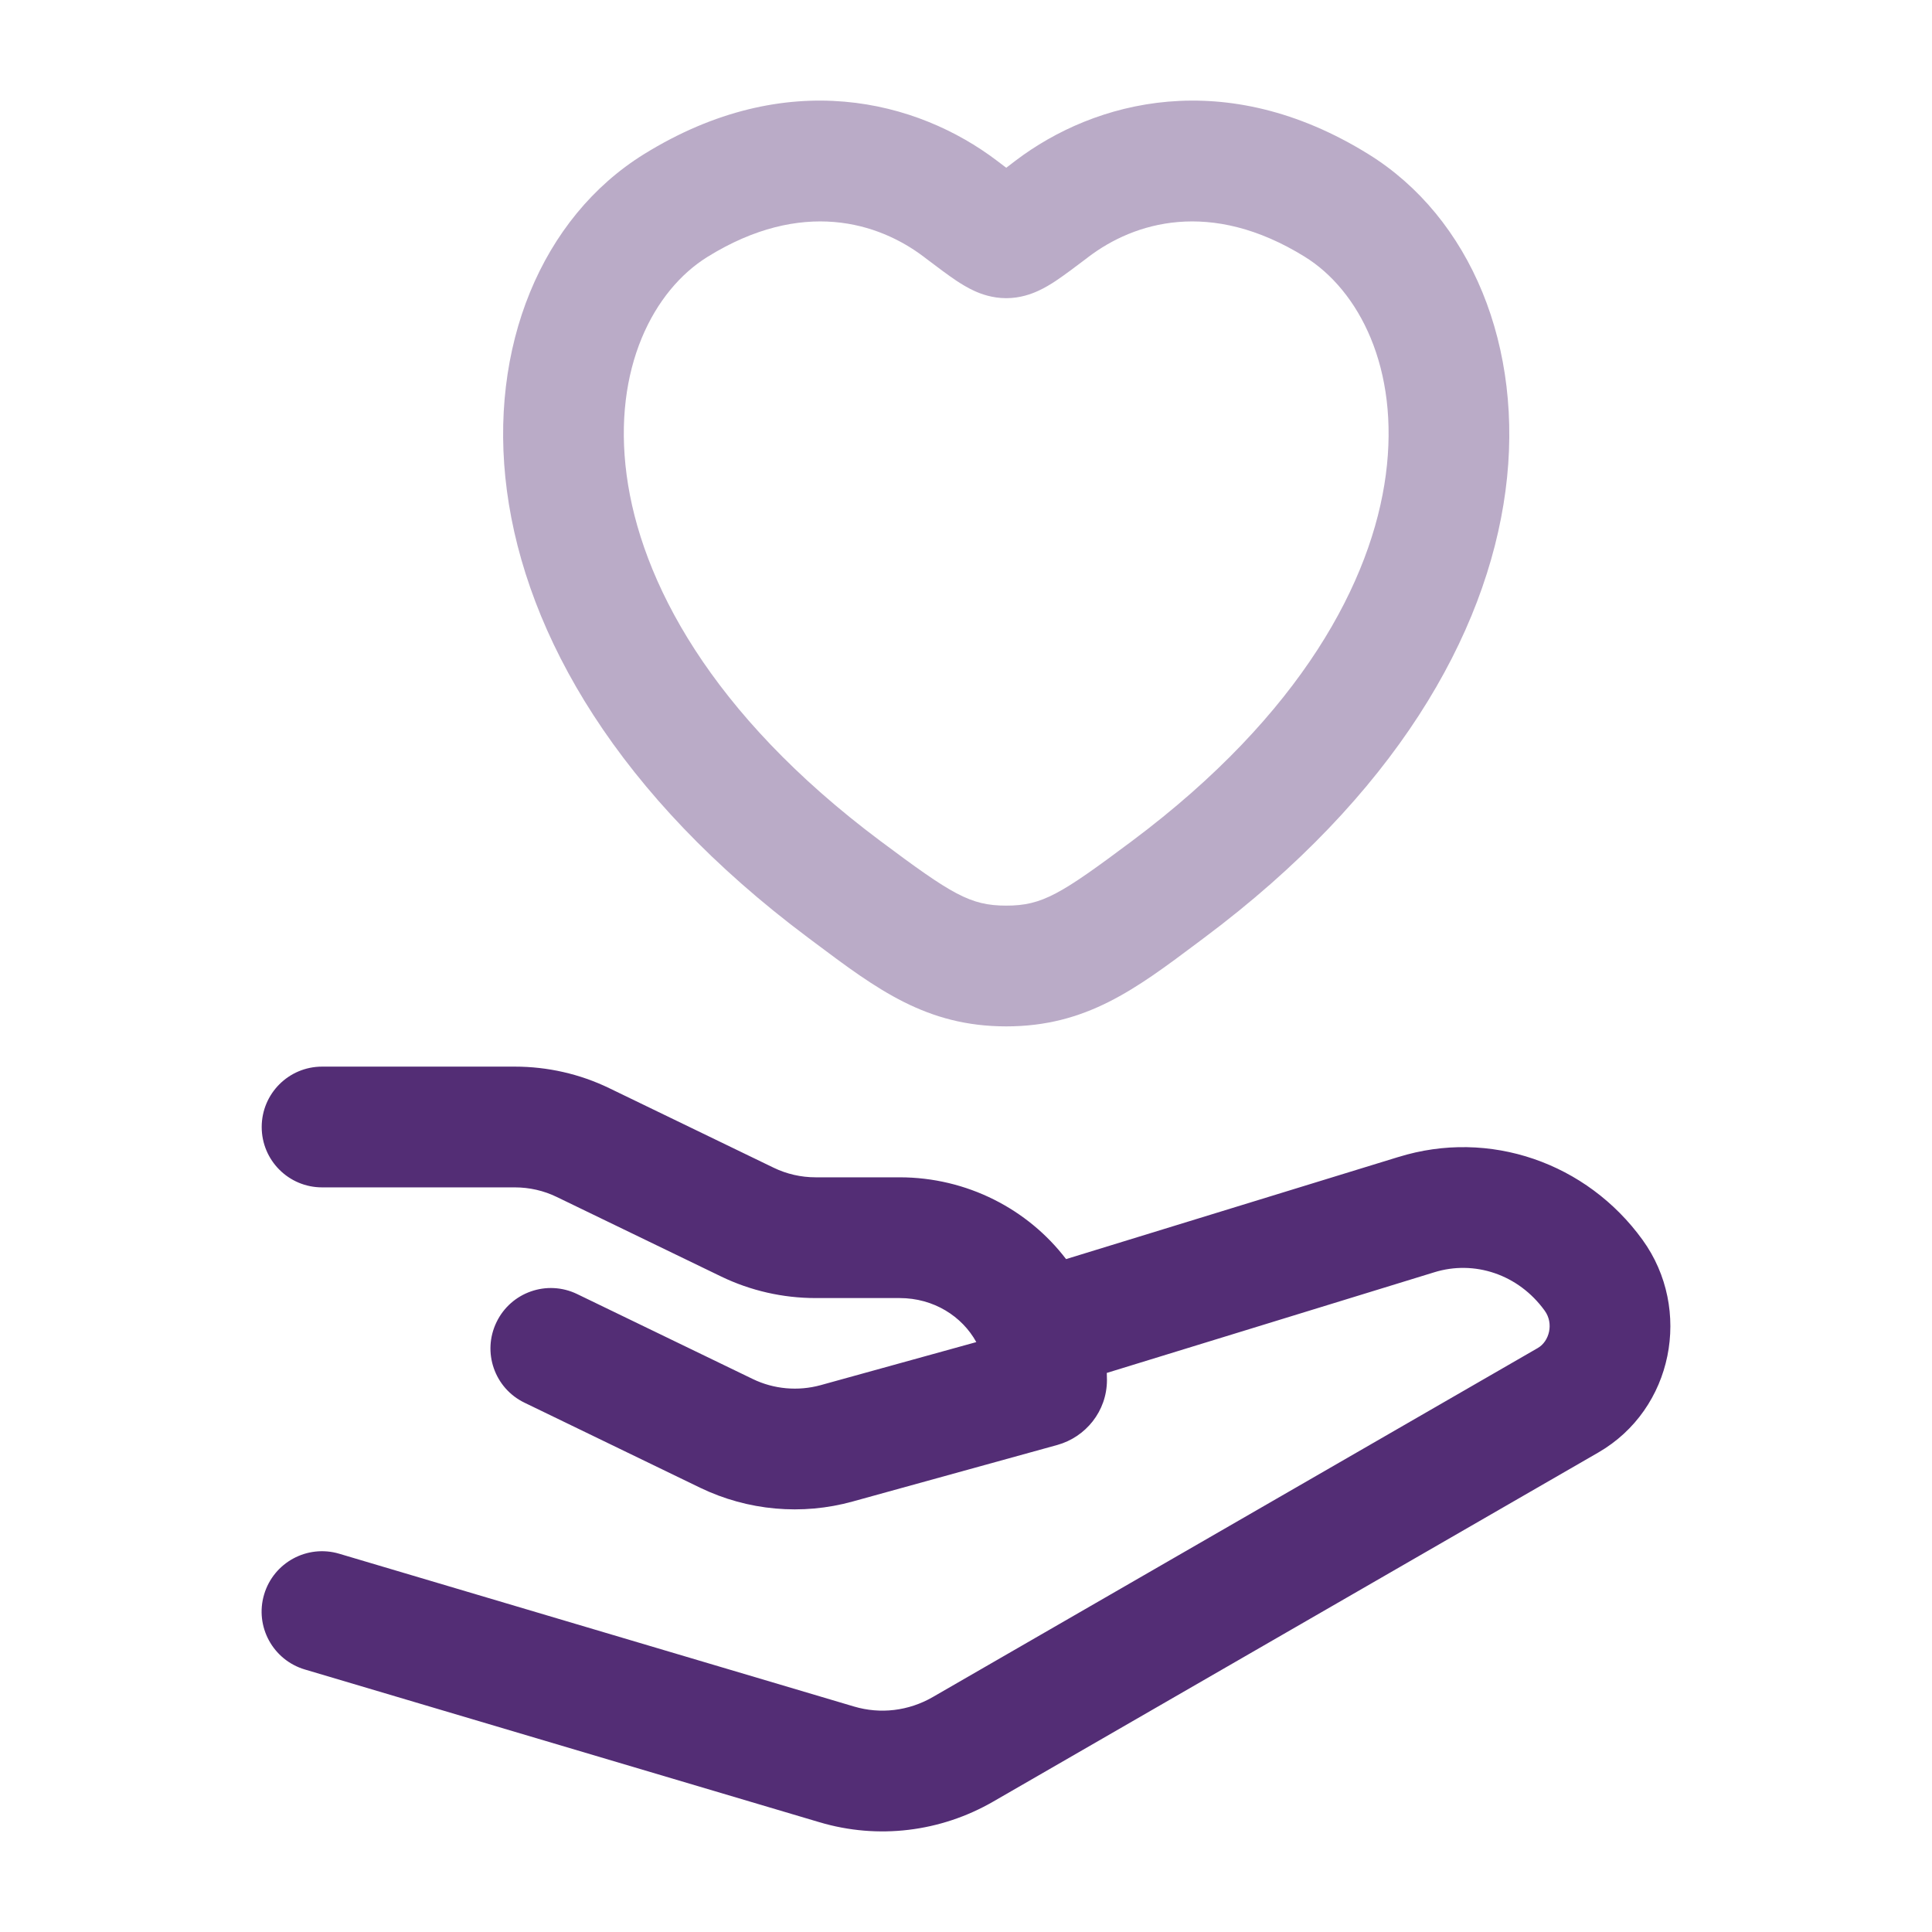
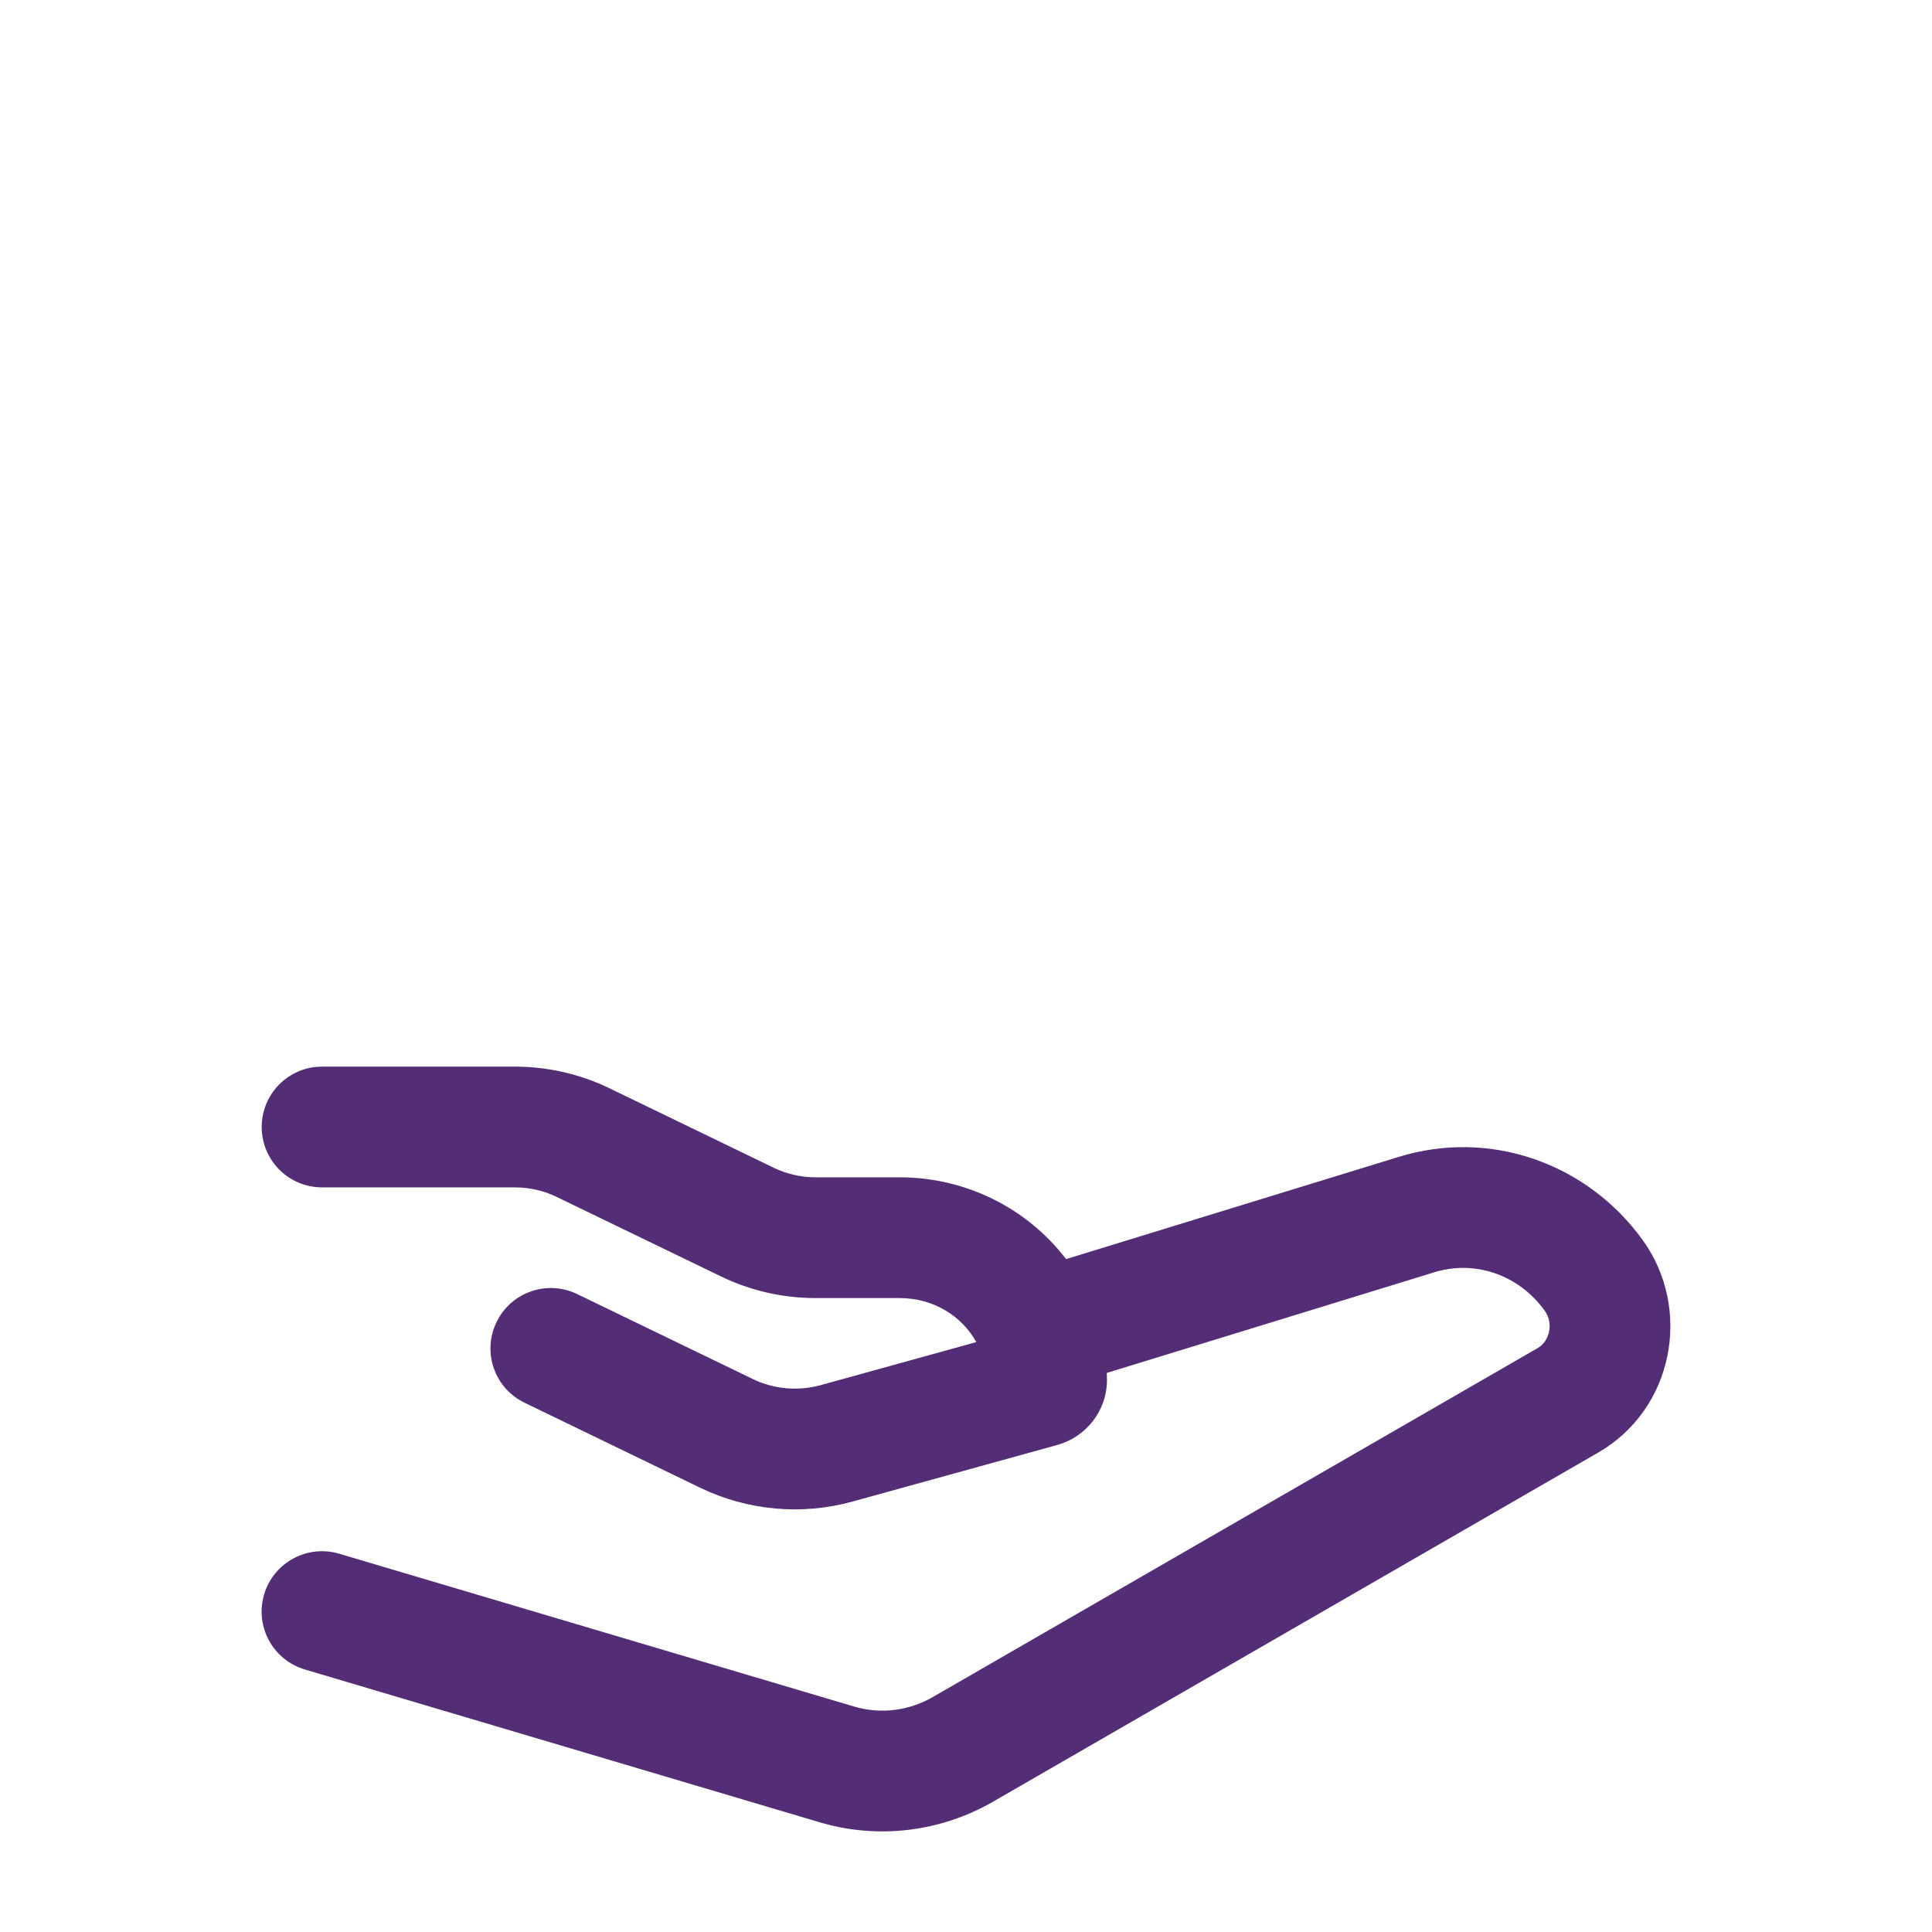
<svg xmlns="http://www.w3.org/2000/svg" width="24" height="24" viewBox="0 0 24 24" fill="none">
-   <path opacity="0.4" fill-rule="evenodd" clip-rule="evenodd" d="M16.209 3.19C15.036 2.463 14.085 2.764 13.522 3.191L13.504 3.205C13.361 3.313 13.225 3.416 13.114 3.49C13.055 3.529 12.979 3.576 12.895 3.614C12.816 3.65 12.676 3.704 12.5 3.704C12.323 3.704 12.183 3.65 12.104 3.614C12.02 3.576 11.945 3.529 11.885 3.49C11.774 3.416 11.638 3.313 11.495 3.205L11.477 3.191C10.914 2.764 9.964 2.463 8.79 3.19C8.123 3.603 7.608 4.572 7.784 5.899C7.958 7.21 8.824 8.867 10.935 10.446C11.823 11.109 12.051 11.25 12.5 11.25C12.948 11.25 13.177 11.109 14.064 10.446C16.175 8.867 17.041 7.21 17.215 5.899C17.391 4.572 16.876 3.603 16.209 3.19ZM12.615 1.996C13.598 1.25 15.223 0.814 16.999 1.915C18.268 2.701 18.939 4.311 18.702 6.096C18.463 7.898 17.315 9.888 14.962 11.647C14.932 11.669 14.903 11.691 14.874 11.713C14.103 12.291 13.489 12.75 12.5 12.75C11.51 12.75 10.896 12.291 10.125 11.713C10.096 11.691 10.067 11.669 10.037 11.647C7.684 9.888 6.536 7.898 6.297 6.096C6.06 4.311 6.731 2.701 8 1.915C9.777 0.814 11.401 1.25 12.384 1.996C12.426 2.028 12.465 2.057 12.5 2.084C12.535 2.057 12.573 2.028 12.615 1.996Z" fill="#532D75" />
  <path d="M4.001 13.25C3.586 13.25 3.251 13.586 3.251 14C3.251 14.414 3.586 14.75 4.001 14.75H6.395C6.577 14.75 6.756 14.791 6.916 14.869L8.958 15.857C9.324 16.034 9.726 16.125 10.132 16.125H11.175C11.601 16.125 11.952 16.353 12.128 16.672L10.194 17.207C9.913 17.284 9.612 17.257 9.352 17.131L7.169 16.075C6.796 15.895 6.348 16.051 6.168 16.424C5.987 16.797 6.143 17.245 6.516 17.425L8.699 18.482C9.288 18.766 9.963 18.827 10.593 18.652L13.134 17.95C13.484 17.853 13.751 17.533 13.751 17.142C13.751 17.113 13.75 17.084 13.749 17.055L17.813 15.806L17.816 15.805C18.314 15.65 18.862 15.829 19.189 16.282C19.305 16.442 19.245 16.663 19.104 16.745L11.588 21.081C11.287 21.255 10.936 21.296 10.609 21.199L4.214 19.301C3.816 19.183 3.399 19.41 3.281 19.807C3.163 20.204 3.39 20.621 3.787 20.739L10.182 22.637C10.906 22.852 11.683 22.758 12.338 22.38L19.854 18.044C20.787 17.506 21.027 16.264 20.405 15.403C19.712 14.444 18.502 14.021 17.371 14.373L17.37 14.373L13.243 15.641C12.77 15.021 12.012 14.625 11.175 14.625H10.132C9.95 14.625 9.772 14.584 9.611 14.506L7.569 13.518C7.204 13.341 6.802 13.25 6.395 13.25H4.001Z" fill="#532D75" />
</svg>